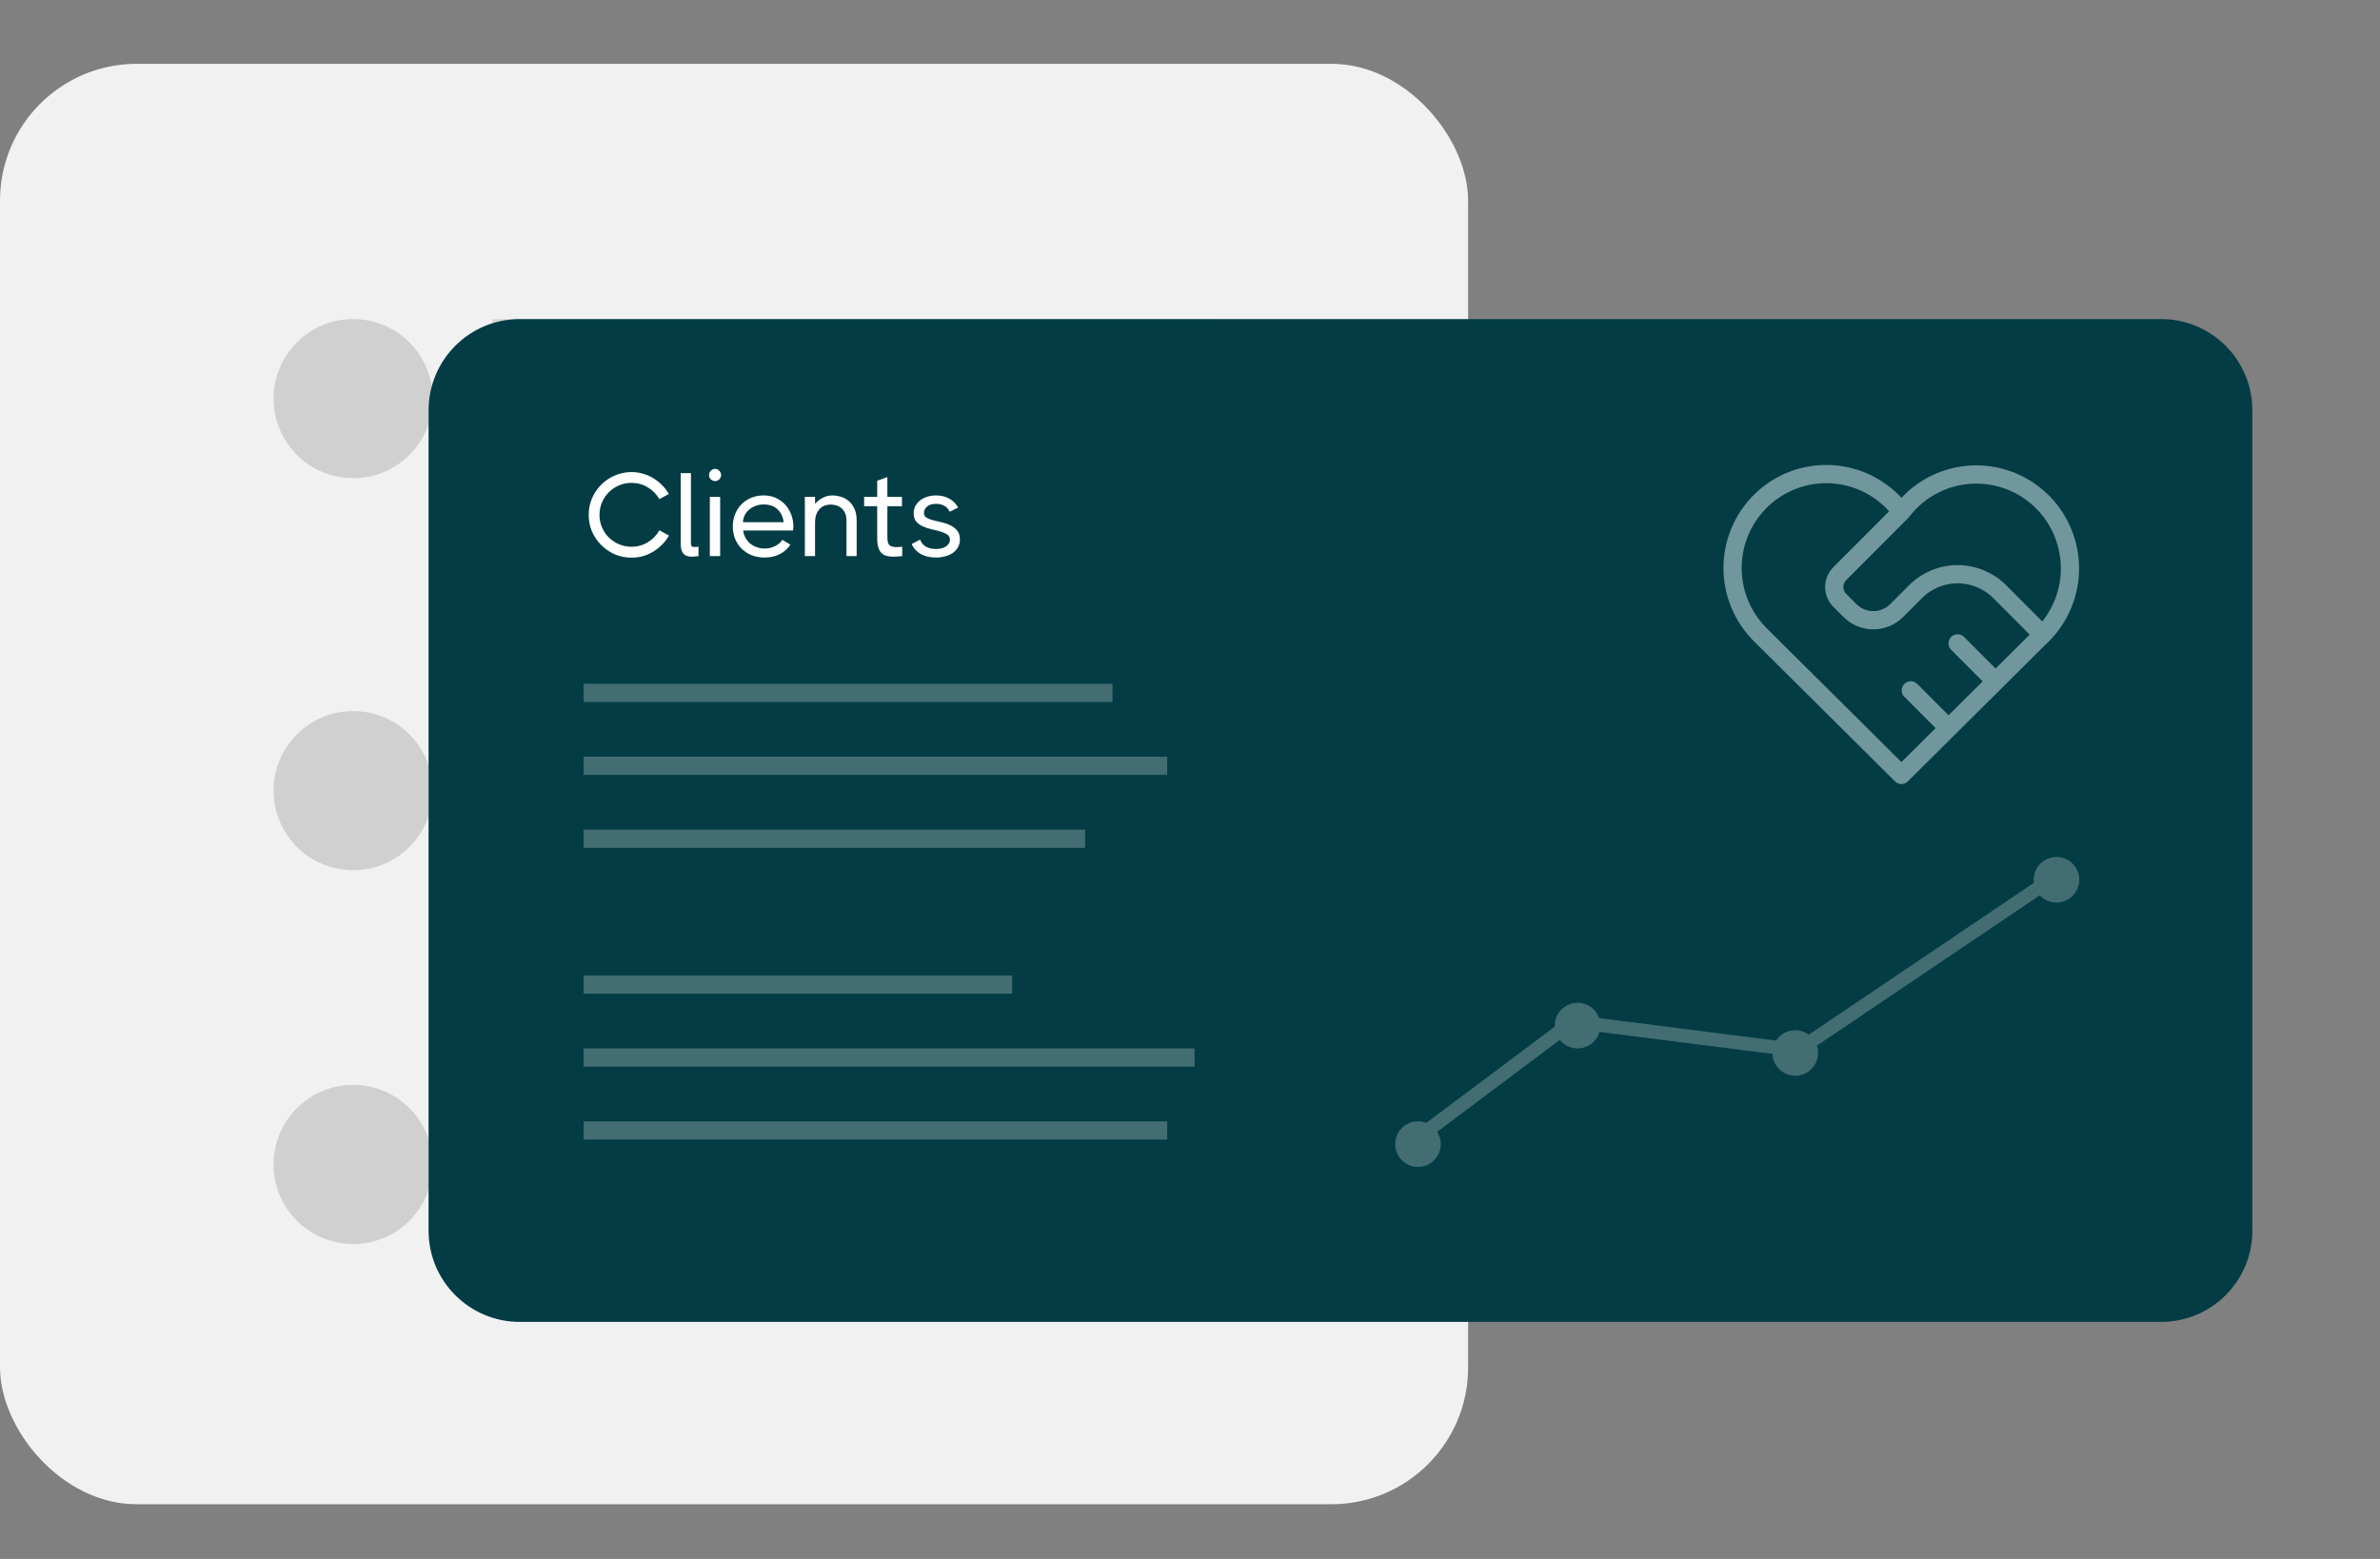
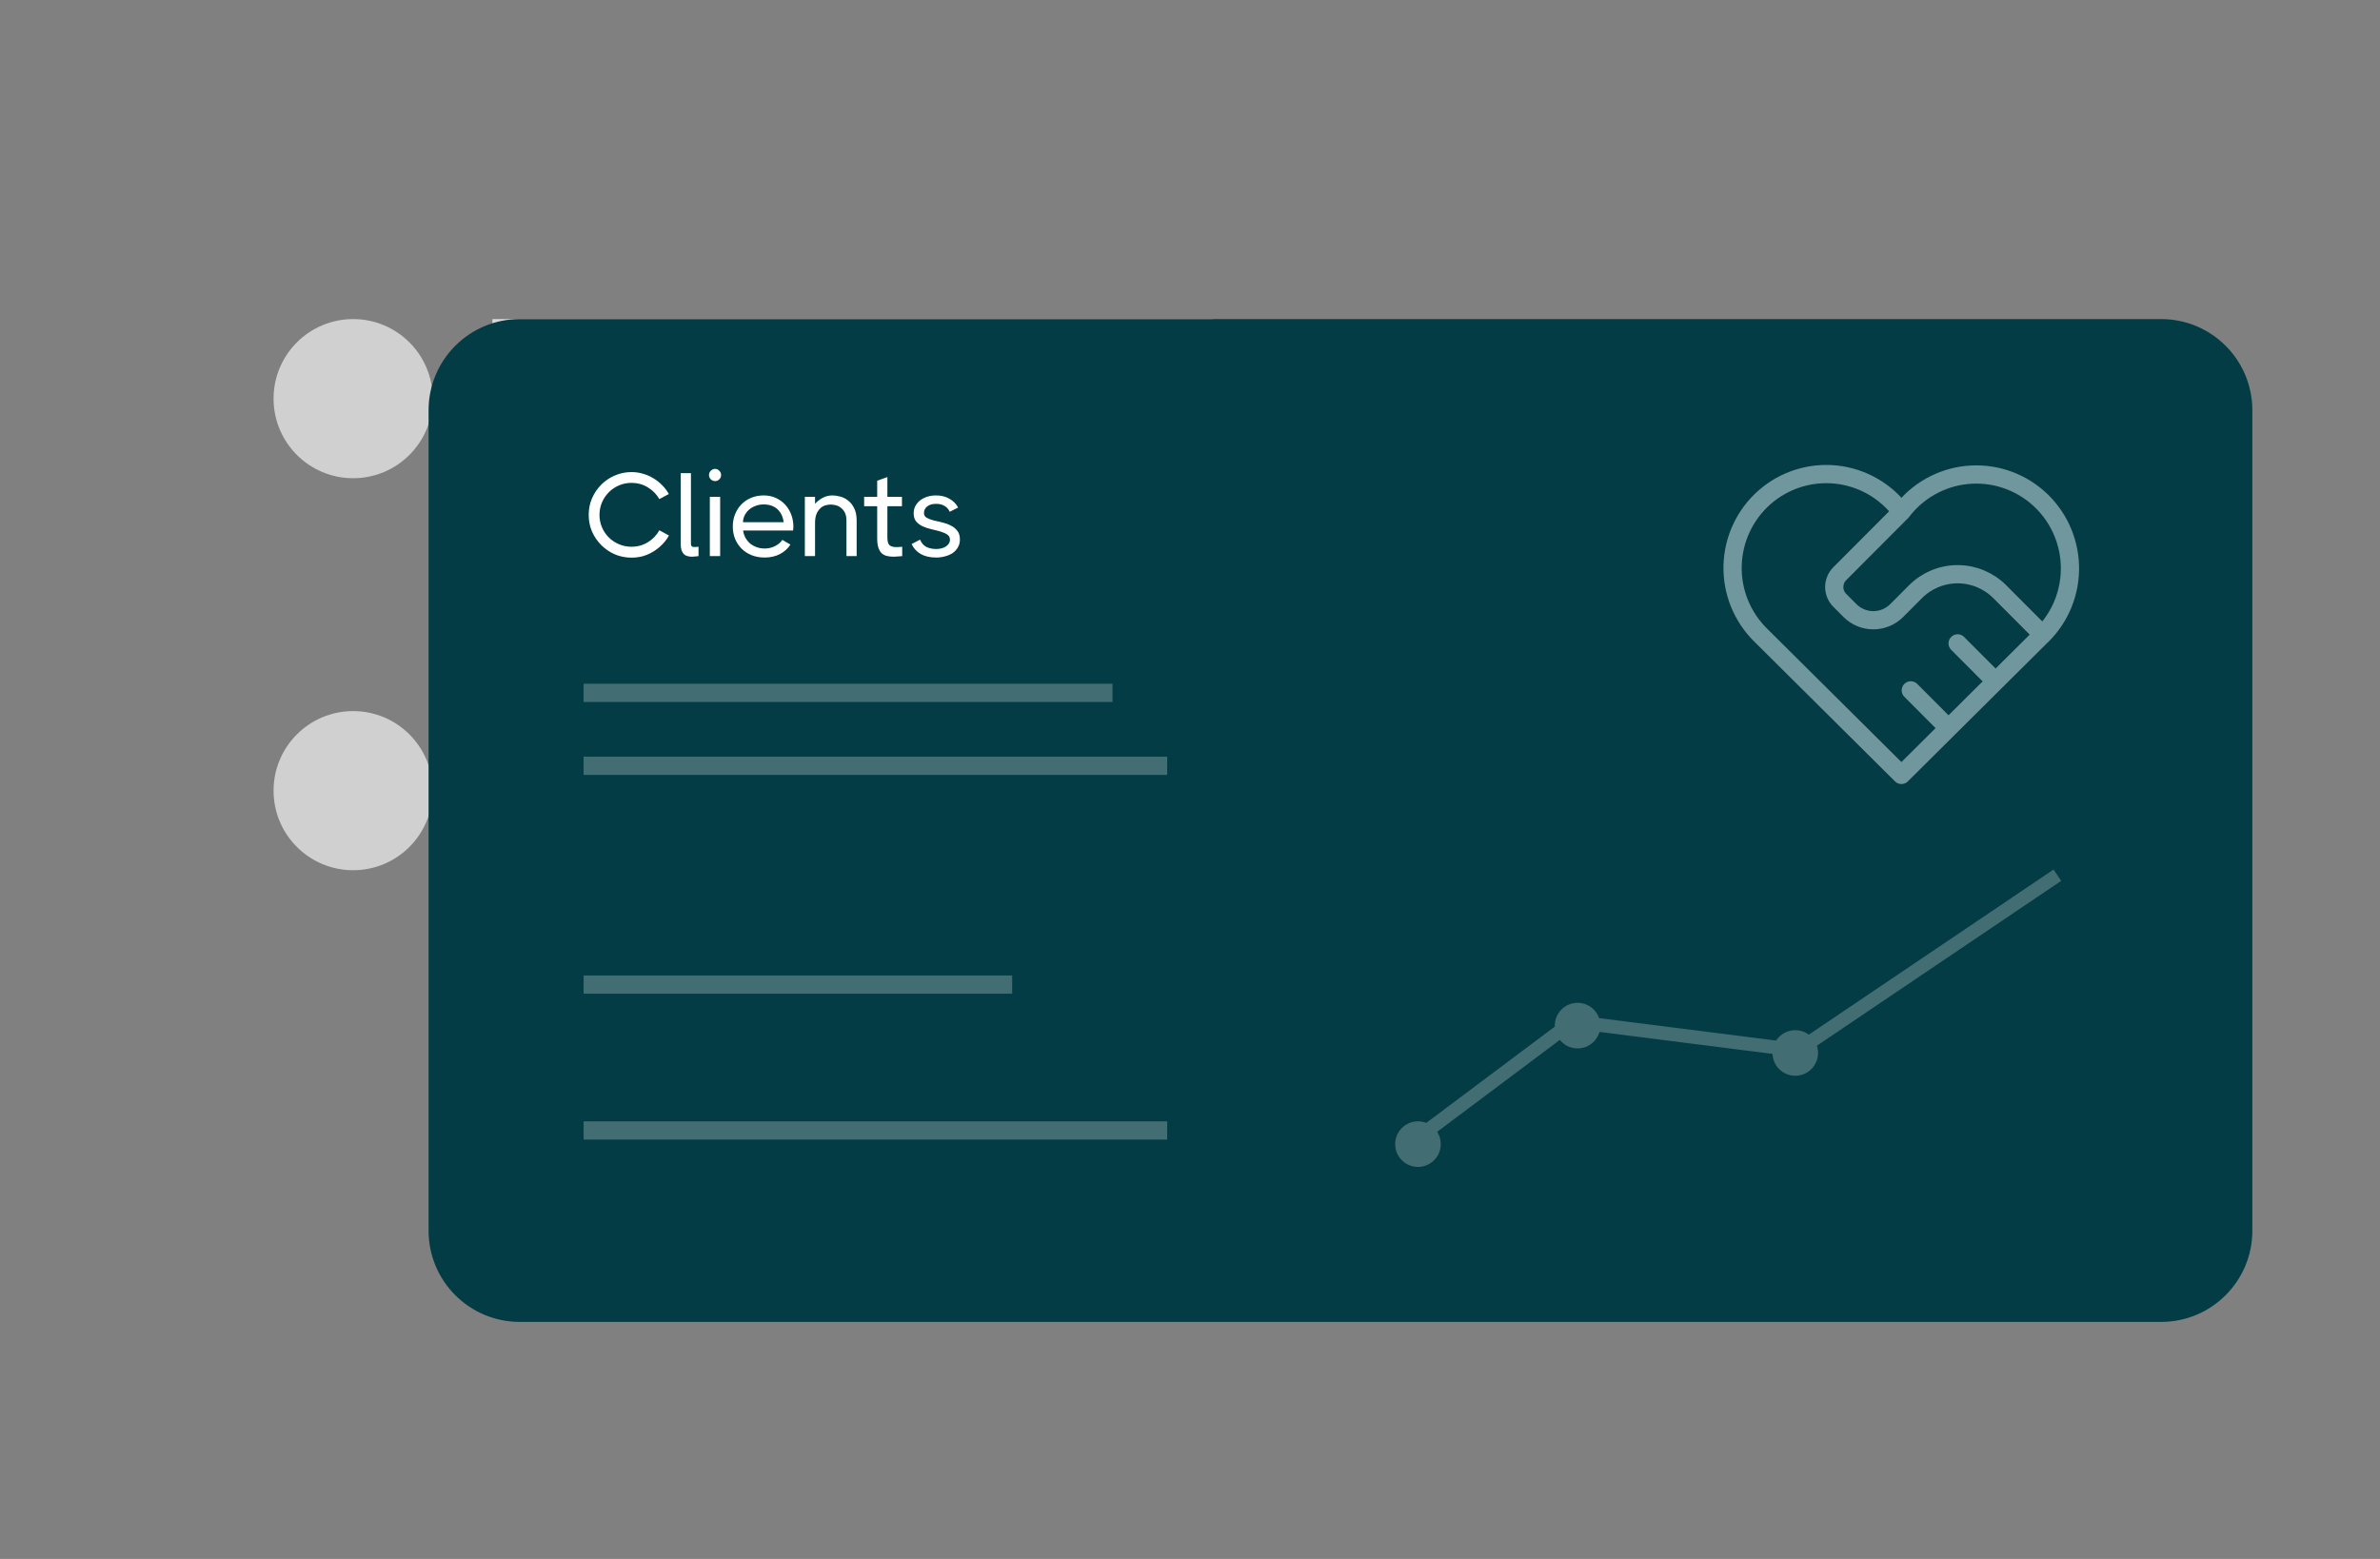
<svg xmlns="http://www.w3.org/2000/svg" width="261" height="171" viewBox="0 0 261 171" fill="none">
  <rect x="0" y="0" width="261" height="171" fill="#808080" stroke="none" />
-   <rect y="7" width="161" height="158" rx="15" fill="#F1F1F1" />
  <rect x="54" y="35" width="79" height="3" fill="#D9D9D9" />
  <rect x="54" y="42" width="42" height="3" fill="#D9D9D9" />
  <rect x="54" y="49" width="53" height="3" fill="#D9D9D9" />
  <rect x="54" y="92" width="54" height="3" fill="#D9D9D9" />
  <rect x="54" y="85" width="42" height="3" fill="#D9D9D9" />
  <rect x="54" y="78" width="53" height="3" fill="#D9D9D9" />
  <rect x="54" y="119" width="57" height="3" fill="#D9D9D9" />
  <rect x="54" y="126" width="75" height="3" fill="#D9D9D9" />
  <rect x="54" y="133" width="53" height="3" fill="#D9D9D9" />
  <circle cx="38.728" cy="43.728" r="8.728" fill="#D0D0D0" />
  <circle cx="38.728" cy="86.728" r="8.728" fill="#D0D0D0" />
-   <circle cx="38.728" cy="127.728" r="8.728" fill="#D0D0D0" />
  <path d="M47 45C47 39.477 51.477 35 57 35H237C242.523 35 247 39.477 247 45V135C247 140.523 242.523 145 237 145H57C51.477 145 47 140.523 47 135V45Z" fill="#033C44" />
-   <path d="M64.559 56.476C64.559 55.826 64.68 55.219 64.923 54.656C65.174 54.084 65.512 53.586 65.937 53.161C66.362 52.736 66.856 52.403 67.419 52.16C67.991 51.909 68.602 51.783 69.252 51.783C69.694 51.783 70.114 51.844 70.513 51.965C70.92 52.078 71.297 52.242 71.644 52.459C71.999 52.667 72.32 52.918 72.606 53.213C72.901 53.508 73.148 53.833 73.347 54.188L72.307 54.747C72.004 54.218 71.583 53.789 71.046 53.46C70.509 53.131 69.911 52.966 69.252 52.966C68.767 52.966 68.312 53.057 67.887 53.239C67.462 53.421 67.09 53.672 66.769 53.993C66.448 54.314 66.197 54.686 66.015 55.111C65.833 55.536 65.742 55.991 65.742 56.476C65.742 56.961 65.833 57.416 66.015 57.841C66.197 58.266 66.448 58.638 66.769 58.959C67.09 59.271 67.462 59.518 67.887 59.7C68.312 59.882 68.767 59.973 69.252 59.973C69.911 59.973 70.509 59.808 71.046 59.479C71.583 59.15 72.004 58.712 72.307 58.166L73.36 58.738C73.161 59.102 72.914 59.431 72.619 59.726C72.333 60.021 72.012 60.276 71.657 60.493C71.31 60.71 70.933 60.879 70.526 61C70.119 61.113 69.694 61.169 69.252 61.169C68.602 61.169 67.991 61.048 67.419 60.805C66.856 60.554 66.362 60.216 65.937 59.791C65.512 59.366 65.174 58.872 64.923 58.309C64.68 57.737 64.559 57.126 64.559 56.476ZM76.603 61C76.482 61.017 76.361 61.03 76.239 61.039C76.118 61.056 76.001 61.065 75.888 61.065C75.715 61.065 75.55 61.043 75.394 61C75.247 60.965 75.117 60.896 75.004 60.792C74.9 60.688 74.814 60.549 74.744 60.376C74.684 60.194 74.653 59.964 74.653 59.687V51.9H75.771V59.622C75.771 59.839 75.841 59.96 75.979 59.986C76.118 60.012 76.326 60.008 76.603 59.973V61ZM78.415 52.771C78.242 52.771 78.086 52.706 77.947 52.576C77.817 52.446 77.752 52.29 77.752 52.108C77.752 51.926 77.817 51.77 77.947 51.64C78.086 51.501 78.242 51.432 78.415 51.432C78.597 51.432 78.753 51.501 78.883 51.64C79.013 51.77 79.078 51.926 79.078 52.108C79.078 52.29 79.013 52.446 78.883 52.576C78.753 52.706 78.597 52.771 78.415 52.771ZM77.843 54.5H78.974V61H77.843V54.5ZM83.755 54.344C84.241 54.344 84.683 54.435 85.082 54.617C85.48 54.799 85.823 55.046 86.109 55.358C86.394 55.67 86.615 56.034 86.772 56.45C86.927 56.866 87.005 57.304 87.005 57.763C87.005 57.85 87.001 57.923 86.993 57.984C86.993 58.045 86.984 58.114 86.966 58.192H81.493C81.528 58.469 81.611 58.729 81.74 58.972C81.871 59.206 82.035 59.414 82.234 59.596C82.442 59.769 82.685 59.908 82.963 60.012C83.24 60.116 83.543 60.168 83.873 60.168C84.271 60.168 84.648 60.077 85.004 59.895C85.359 59.713 85.623 59.488 85.796 59.219L86.68 59.739C86.394 60.181 86.009 60.528 85.523 60.779C85.038 61.03 84.479 61.156 83.847 61.156C83.326 61.156 82.85 61.069 82.416 60.896C81.992 60.723 81.628 60.484 81.325 60.181C81.021 59.878 80.783 59.518 80.609 59.102C80.445 58.686 80.362 58.235 80.362 57.75C80.362 57.265 80.445 56.818 80.609 56.411C80.774 55.995 81.004 55.635 81.299 55.332C81.602 55.02 81.962 54.777 82.377 54.604C82.793 54.431 83.253 54.344 83.755 54.344ZM85.939 57.282C85.862 56.675 85.632 56.199 85.251 55.852C84.869 55.505 84.367 55.332 83.743 55.332C83.413 55.332 83.11 55.388 82.832 55.501C82.555 55.605 82.317 55.748 82.118 55.93C81.918 56.112 81.762 56.32 81.65 56.554C81.537 56.788 81.481 57.031 81.481 57.282H85.939ZM93.944 61H92.826V57.113C92.826 56.758 92.769 56.467 92.657 56.242C92.544 56.017 92.401 55.839 92.228 55.709C92.063 55.57 91.877 55.475 91.669 55.423C91.461 55.371 91.266 55.345 91.084 55.345C90.902 55.345 90.707 55.375 90.499 55.436C90.299 55.497 90.117 55.605 89.953 55.761C89.788 55.917 89.649 56.125 89.537 56.385C89.433 56.645 89.381 56.974 89.381 57.373V61H88.263V54.5H89.381V55.267C89.597 55.016 89.87 54.799 90.2 54.617C90.529 54.435 90.897 54.344 91.305 54.344C91.539 54.344 91.807 54.383 92.111 54.461C92.414 54.53 92.7 54.669 92.969 54.877C93.246 55.076 93.476 55.358 93.658 55.722C93.848 56.077 93.944 56.541 93.944 57.113V61ZM98.939 61C98.766 61.017 98.601 61.03 98.445 61.039C98.298 61.056 98.151 61.065 98.003 61.065C97.709 61.065 97.449 61.035 97.223 60.974C96.998 60.913 96.807 60.805 96.651 60.649C96.504 60.493 96.391 60.285 96.313 60.025C96.235 59.765 96.196 59.436 96.196 59.037V55.527H94.766V54.5H96.196V52.732L97.314 52.329V54.5H98.913V55.527H97.314V58.972C97.314 59.379 97.392 59.657 97.548 59.804C97.713 59.943 97.956 60.012 98.276 60.012C98.476 60.012 98.697 59.999 98.939 59.973V61ZM101.328 56.281C101.328 56.498 101.424 56.667 101.614 56.788C101.814 56.901 102.056 56.996 102.342 57.074C102.637 57.143 102.953 57.217 103.291 57.295C103.638 57.373 103.954 57.486 104.24 57.633C104.535 57.772 104.778 57.962 104.968 58.205C105.168 58.439 105.267 58.764 105.267 59.18C105.267 59.492 105.198 59.769 105.059 60.012C104.929 60.255 104.747 60.463 104.513 60.636C104.279 60.801 104.002 60.926 103.681 61.013C103.369 61.108 103.031 61.156 102.667 61.156C101.991 61.156 101.424 61.026 100.964 60.766C100.505 60.497 100.176 60.133 99.976 59.674L100.899 59.193C101.047 59.557 101.272 59.821 101.575 59.986C101.887 60.142 102.251 60.22 102.667 60.22C102.858 60.22 103.044 60.198 103.226 60.155C103.408 60.112 103.569 60.047 103.707 59.96C103.846 59.873 103.959 59.765 104.045 59.635C104.132 59.505 104.175 59.358 104.175 59.193C104.175 58.95 104.076 58.764 103.876 58.634C103.686 58.504 103.443 58.396 103.148 58.309C102.854 58.222 102.533 58.14 102.186 58.062C101.84 57.984 101.519 57.88 101.224 57.75C100.93 57.62 100.683 57.442 100.483 57.217C100.293 56.992 100.197 56.688 100.197 56.307C100.197 56.012 100.258 55.748 100.379 55.514C100.509 55.271 100.683 55.063 100.899 54.89C101.125 54.717 101.385 54.582 101.679 54.487C101.983 54.392 102.308 54.344 102.654 54.344C103.2 54.344 103.681 54.461 104.097 54.695C104.522 54.929 104.847 55.254 105.072 55.67L104.149 56.138C104.028 55.861 103.842 55.648 103.59 55.501C103.339 55.345 103.027 55.267 102.654 55.267C102.238 55.267 101.913 55.362 101.679 55.553C101.445 55.735 101.328 55.978 101.328 56.281Z" fill="white" />
+   <path d="M64.559 56.476C64.559 55.826 64.68 55.219 64.923 54.656C65.174 54.084 65.512 53.586 65.937 53.161C66.362 52.736 66.856 52.403 67.419 52.16C67.991 51.909 68.602 51.783 69.252 51.783C69.694 51.783 70.114 51.844 70.513 51.965C70.92 52.078 71.297 52.242 71.644 52.459C71.999 52.667 72.32 52.918 72.606 53.213C72.901 53.508 73.148 53.833 73.347 54.188L72.307 54.747C72.004 54.218 71.583 53.789 71.046 53.46C70.509 53.131 69.911 52.966 69.252 52.966C68.767 52.966 68.312 53.057 67.887 53.239C67.462 53.421 67.09 53.672 66.769 53.993C66.448 54.314 66.197 54.686 66.015 55.111C65.833 55.536 65.742 55.991 65.742 56.476C65.742 56.961 65.833 57.416 66.015 57.841C66.197 58.266 66.448 58.638 66.769 58.959C67.09 59.271 67.462 59.518 67.887 59.7C68.312 59.882 68.767 59.973 69.252 59.973C69.911 59.973 70.509 59.808 71.046 59.479C71.583 59.15 72.004 58.712 72.307 58.166L73.36 58.738C73.161 59.102 72.914 59.431 72.619 59.726C72.333 60.021 72.012 60.276 71.657 60.493C71.31 60.71 70.933 60.879 70.526 61C70.119 61.113 69.694 61.169 69.252 61.169C68.602 61.169 67.991 61.048 67.419 60.805C66.856 60.554 66.362 60.216 65.937 59.791C65.512 59.366 65.174 58.872 64.923 58.309C64.68 57.737 64.559 57.126 64.559 56.476M76.603 61C76.482 61.017 76.361 61.03 76.239 61.039C76.118 61.056 76.001 61.065 75.888 61.065C75.715 61.065 75.55 61.043 75.394 61C75.247 60.965 75.117 60.896 75.004 60.792C74.9 60.688 74.814 60.549 74.744 60.376C74.684 60.194 74.653 59.964 74.653 59.687V51.9H75.771V59.622C75.771 59.839 75.841 59.96 75.979 59.986C76.118 60.012 76.326 60.008 76.603 59.973V61ZM78.415 52.771C78.242 52.771 78.086 52.706 77.947 52.576C77.817 52.446 77.752 52.29 77.752 52.108C77.752 51.926 77.817 51.77 77.947 51.64C78.086 51.501 78.242 51.432 78.415 51.432C78.597 51.432 78.753 51.501 78.883 51.64C79.013 51.77 79.078 51.926 79.078 52.108C79.078 52.29 79.013 52.446 78.883 52.576C78.753 52.706 78.597 52.771 78.415 52.771ZM77.843 54.5H78.974V61H77.843V54.5ZM83.755 54.344C84.241 54.344 84.683 54.435 85.082 54.617C85.48 54.799 85.823 55.046 86.109 55.358C86.394 55.67 86.615 56.034 86.772 56.45C86.927 56.866 87.005 57.304 87.005 57.763C87.005 57.85 87.001 57.923 86.993 57.984C86.993 58.045 86.984 58.114 86.966 58.192H81.493C81.528 58.469 81.611 58.729 81.74 58.972C81.871 59.206 82.035 59.414 82.234 59.596C82.442 59.769 82.685 59.908 82.963 60.012C83.24 60.116 83.543 60.168 83.873 60.168C84.271 60.168 84.648 60.077 85.004 59.895C85.359 59.713 85.623 59.488 85.796 59.219L86.68 59.739C86.394 60.181 86.009 60.528 85.523 60.779C85.038 61.03 84.479 61.156 83.847 61.156C83.326 61.156 82.85 61.069 82.416 60.896C81.992 60.723 81.628 60.484 81.325 60.181C81.021 59.878 80.783 59.518 80.609 59.102C80.445 58.686 80.362 58.235 80.362 57.75C80.362 57.265 80.445 56.818 80.609 56.411C80.774 55.995 81.004 55.635 81.299 55.332C81.602 55.02 81.962 54.777 82.377 54.604C82.793 54.431 83.253 54.344 83.755 54.344ZM85.939 57.282C85.862 56.675 85.632 56.199 85.251 55.852C84.869 55.505 84.367 55.332 83.743 55.332C83.413 55.332 83.11 55.388 82.832 55.501C82.555 55.605 82.317 55.748 82.118 55.93C81.918 56.112 81.762 56.32 81.65 56.554C81.537 56.788 81.481 57.031 81.481 57.282H85.939ZM93.944 61H92.826V57.113C92.826 56.758 92.769 56.467 92.657 56.242C92.544 56.017 92.401 55.839 92.228 55.709C92.063 55.57 91.877 55.475 91.669 55.423C91.461 55.371 91.266 55.345 91.084 55.345C90.902 55.345 90.707 55.375 90.499 55.436C90.299 55.497 90.117 55.605 89.953 55.761C89.788 55.917 89.649 56.125 89.537 56.385C89.433 56.645 89.381 56.974 89.381 57.373V61H88.263V54.5H89.381V55.267C89.597 55.016 89.87 54.799 90.2 54.617C90.529 54.435 90.897 54.344 91.305 54.344C91.539 54.344 91.807 54.383 92.111 54.461C92.414 54.53 92.7 54.669 92.969 54.877C93.246 55.076 93.476 55.358 93.658 55.722C93.848 56.077 93.944 56.541 93.944 57.113V61ZM98.939 61C98.766 61.017 98.601 61.03 98.445 61.039C98.298 61.056 98.151 61.065 98.003 61.065C97.709 61.065 97.449 61.035 97.223 60.974C96.998 60.913 96.807 60.805 96.651 60.649C96.504 60.493 96.391 60.285 96.313 60.025C96.235 59.765 96.196 59.436 96.196 59.037V55.527H94.766V54.5H96.196V52.732L97.314 52.329V54.5H98.913V55.527H97.314V58.972C97.314 59.379 97.392 59.657 97.548 59.804C97.713 59.943 97.956 60.012 98.276 60.012C98.476 60.012 98.697 59.999 98.939 59.973V61ZM101.328 56.281C101.328 56.498 101.424 56.667 101.614 56.788C101.814 56.901 102.056 56.996 102.342 57.074C102.637 57.143 102.953 57.217 103.291 57.295C103.638 57.373 103.954 57.486 104.24 57.633C104.535 57.772 104.778 57.962 104.968 58.205C105.168 58.439 105.267 58.764 105.267 59.18C105.267 59.492 105.198 59.769 105.059 60.012C104.929 60.255 104.747 60.463 104.513 60.636C104.279 60.801 104.002 60.926 103.681 61.013C103.369 61.108 103.031 61.156 102.667 61.156C101.991 61.156 101.424 61.026 100.964 60.766C100.505 60.497 100.176 60.133 99.976 59.674L100.899 59.193C101.047 59.557 101.272 59.821 101.575 59.986C101.887 60.142 102.251 60.22 102.667 60.22C102.858 60.22 103.044 60.198 103.226 60.155C103.408 60.112 103.569 60.047 103.707 59.96C103.846 59.873 103.959 59.765 104.045 59.635C104.132 59.505 104.175 59.358 104.175 59.193C104.175 58.95 104.076 58.764 103.876 58.634C103.686 58.504 103.443 58.396 103.148 58.309C102.854 58.222 102.533 58.14 102.186 58.062C101.84 57.984 101.519 57.88 101.224 57.75C100.93 57.62 100.683 57.442 100.483 57.217C100.293 56.992 100.197 56.688 100.197 56.307C100.197 56.012 100.258 55.748 100.379 55.514C100.509 55.271 100.683 55.063 100.899 54.89C101.125 54.717 101.385 54.582 101.679 54.487C101.983 54.392 102.308 54.344 102.654 54.344C103.2 54.344 103.681 54.461 104.097 54.695C104.522 54.929 104.847 55.254 105.072 55.67L104.149 56.138C104.028 55.861 103.842 55.648 103.59 55.501C103.339 55.345 103.027 55.267 102.654 55.267C102.238 55.267 101.913 55.362 101.679 55.553C101.445 55.735 101.328 55.978 101.328 56.281Z" fill="white" />
  <rect x="64" y="75" width="58" height="2" fill="#426D73" />
  <rect x="64" y="83" width="64" height="2" fill="#426D73" />
-   <rect x="64" y="91" width="55" height="2" fill="#426D73" />
  <rect x="64" y="99" width="48" height="2" fill="#033C44" />
  <rect x="64" y="107" width="47" height="2" fill="#426D73" />
-   <rect x="64" y="115" width="67" height="2" fill="#426D73" />
  <rect x="64" y="123" width="64" height="2" fill="#426D73" />
  <circle cx="155.5" cy="125.5" r="2.5" fill="#426D73" />
  <circle cx="173.004" cy="112.5" r="2.5" fill="#426D73" />
  <circle cx="196.875" cy="115.5" r="2.5" fill="#426D73" />
-   <circle cx="225.523" cy="96.5" r="2.5" fill="#426D73" />
  <path d="M155.742 124.607L172.479 112.067L197.167 115.202L225.62 96" stroke="#426D73" stroke-width="1.5" />
  <path d="M223.926 69.691L208.517 85L193.108 69.691C192.092 68.698 191.292 67.506 190.757 66.188C190.223 64.87 189.966 63.456 190.004 62.034C190.041 60.612 190.371 59.213 190.974 57.925C191.577 56.637 192.439 55.489 193.506 54.551C194.573 53.614 195.822 52.909 197.174 52.48C198.526 52.051 199.952 51.907 201.362 52.058C202.772 52.209 204.136 52.651 205.367 53.357C206.599 54.062 207.671 55.016 208.517 56.158C209.367 55.024 210.44 54.079 211.671 53.381C212.902 52.683 214.262 52.247 215.669 52.101C217.075 51.955 218.496 52.101 219.843 52.531C221.19 52.962 222.434 53.666 223.498 54.6C224.561 55.535 225.42 56.68 226.022 57.963C226.624 59.246 226.956 60.64 226.996 62.058C227.036 63.476 226.784 64.886 226.256 66.202C225.728 67.517 224.934 68.709 223.926 69.703M208.518 56.146L201.753 62.933C201.368 63.32 201.151 63.844 201.151 64.39C201.151 64.937 201.368 65.461 201.753 65.847L202.868 66.967C204.286 68.389 206.587 68.389 208.005 66.967L210.059 64.906C211.285 63.676 212.948 62.985 214.682 62.985C216.415 62.985 218.078 63.676 219.304 64.906L223.927 69.543M209.546 75.726L213.655 79.848M214.682 70.573L218.791 74.695" stroke="#70979D" stroke-width="2" stroke-linecap="round" stroke-linejoin="round" />
</svg>